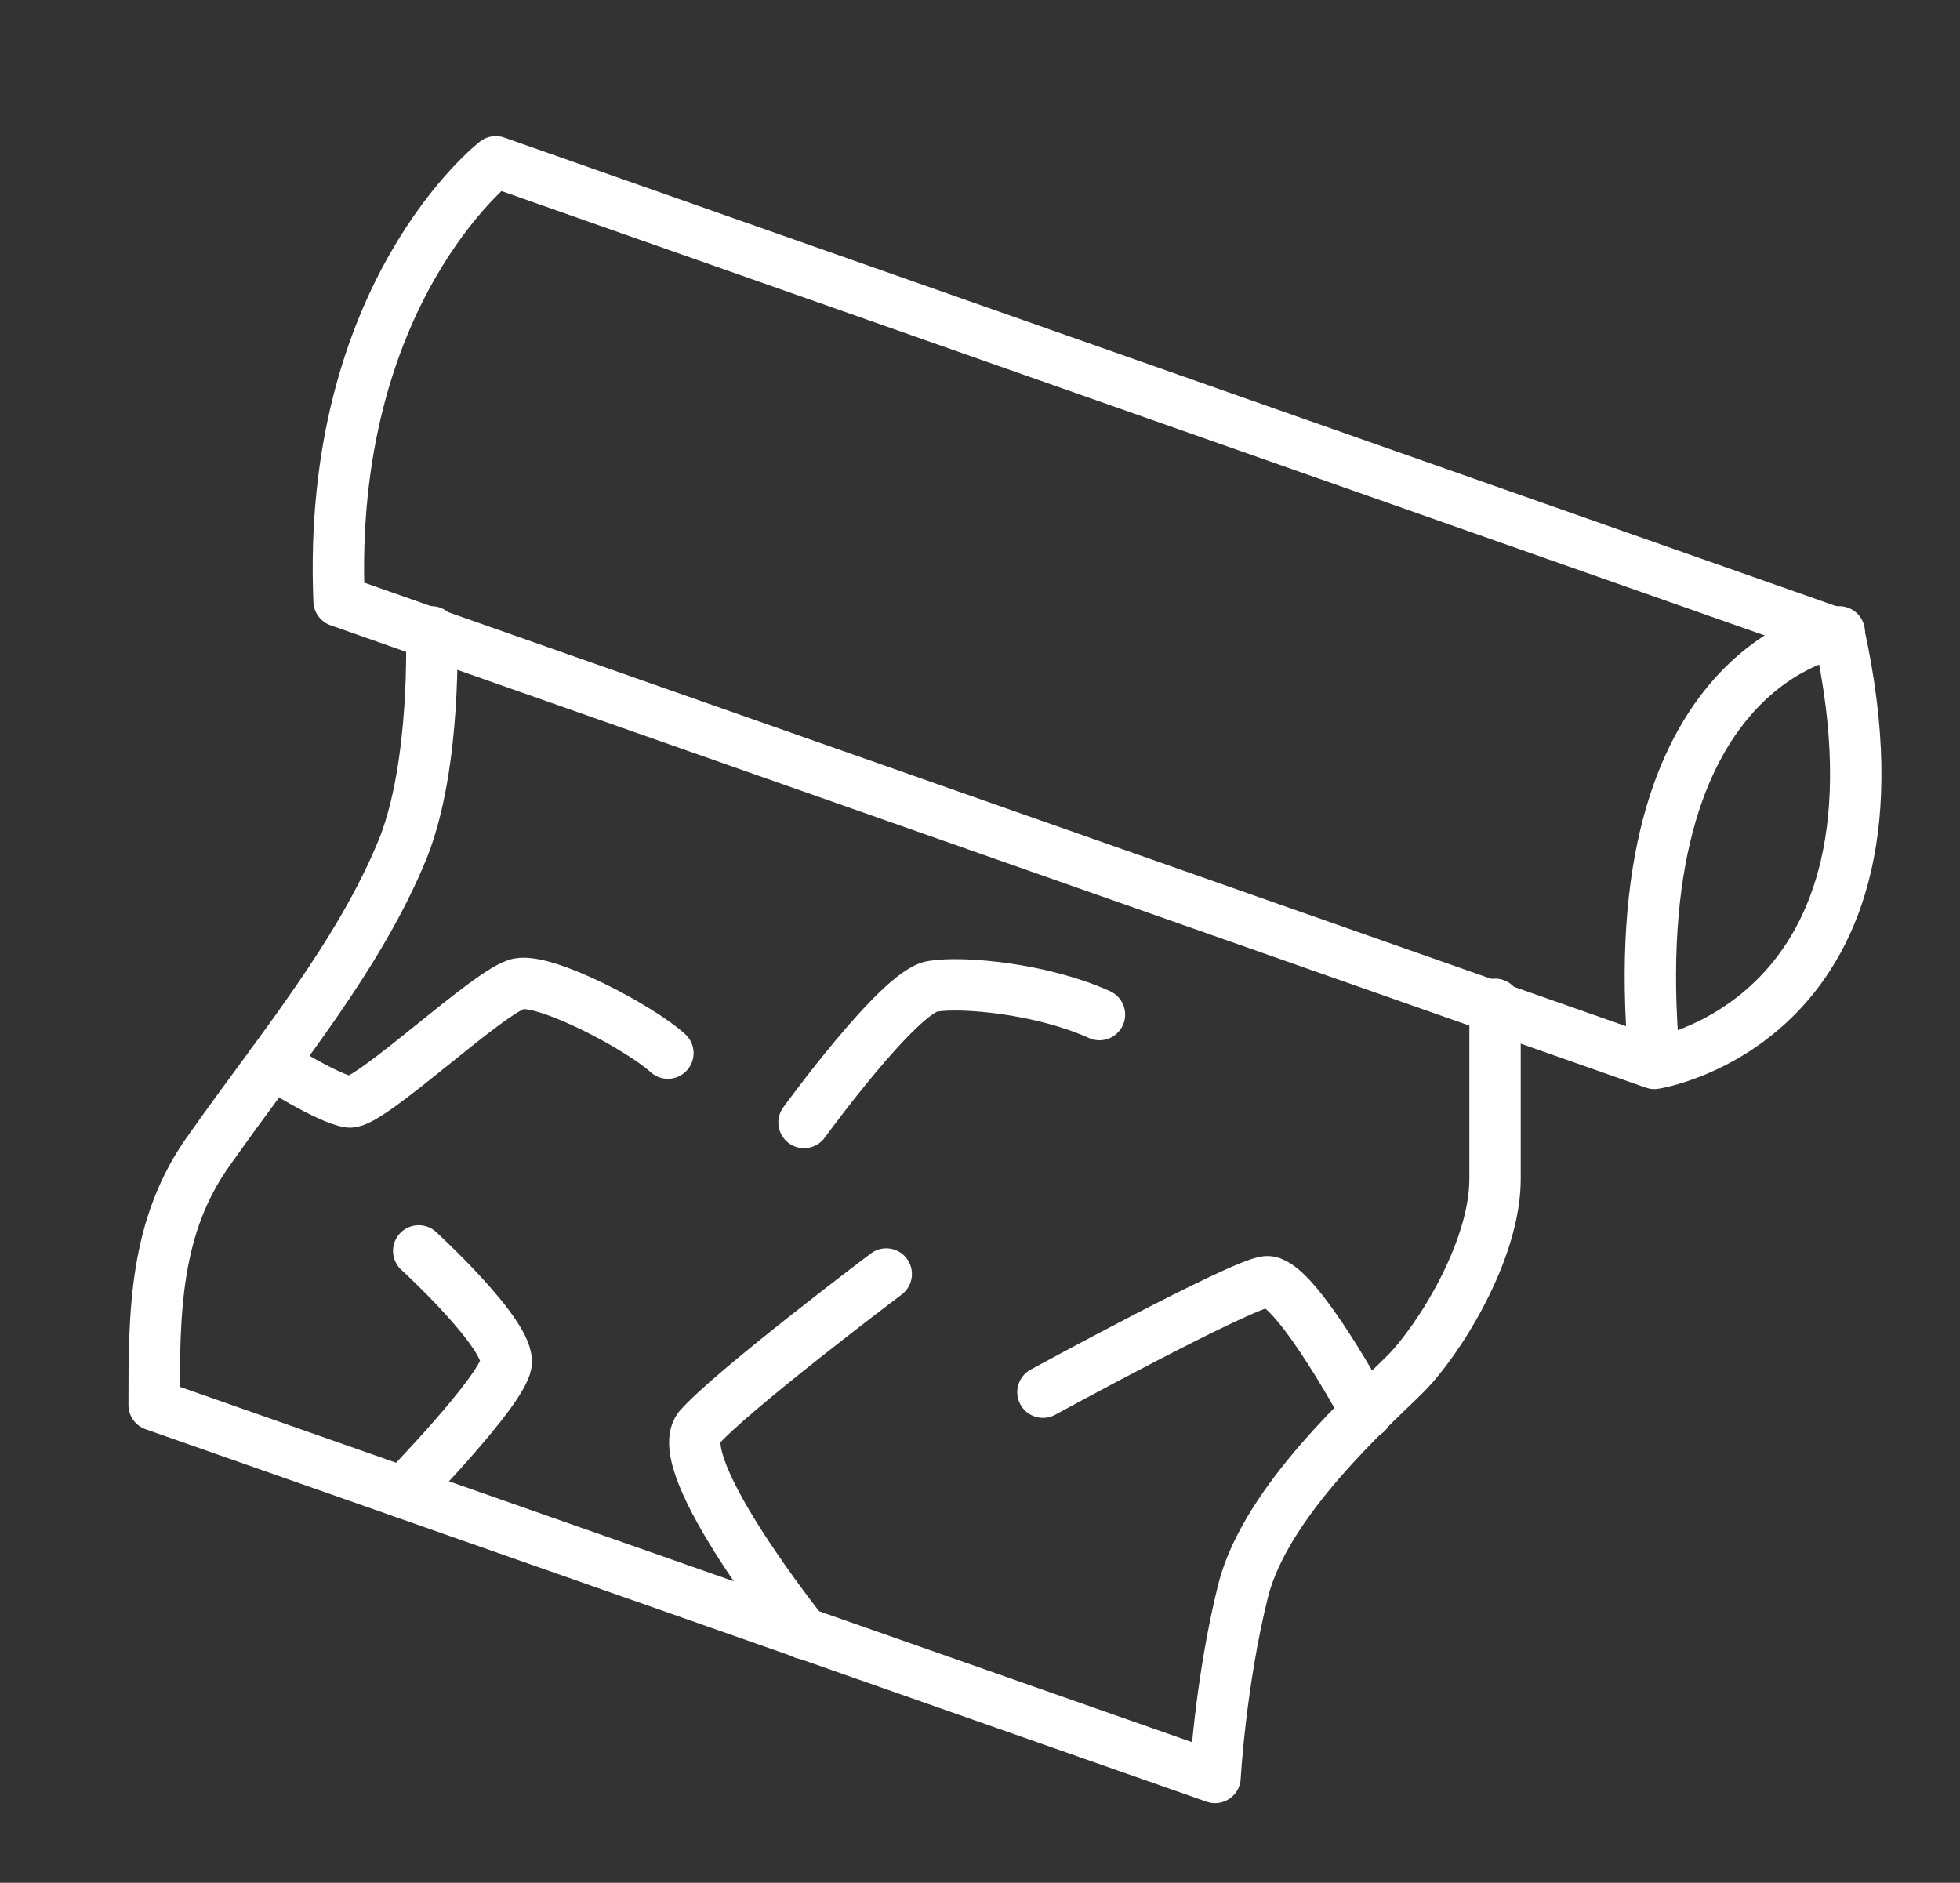
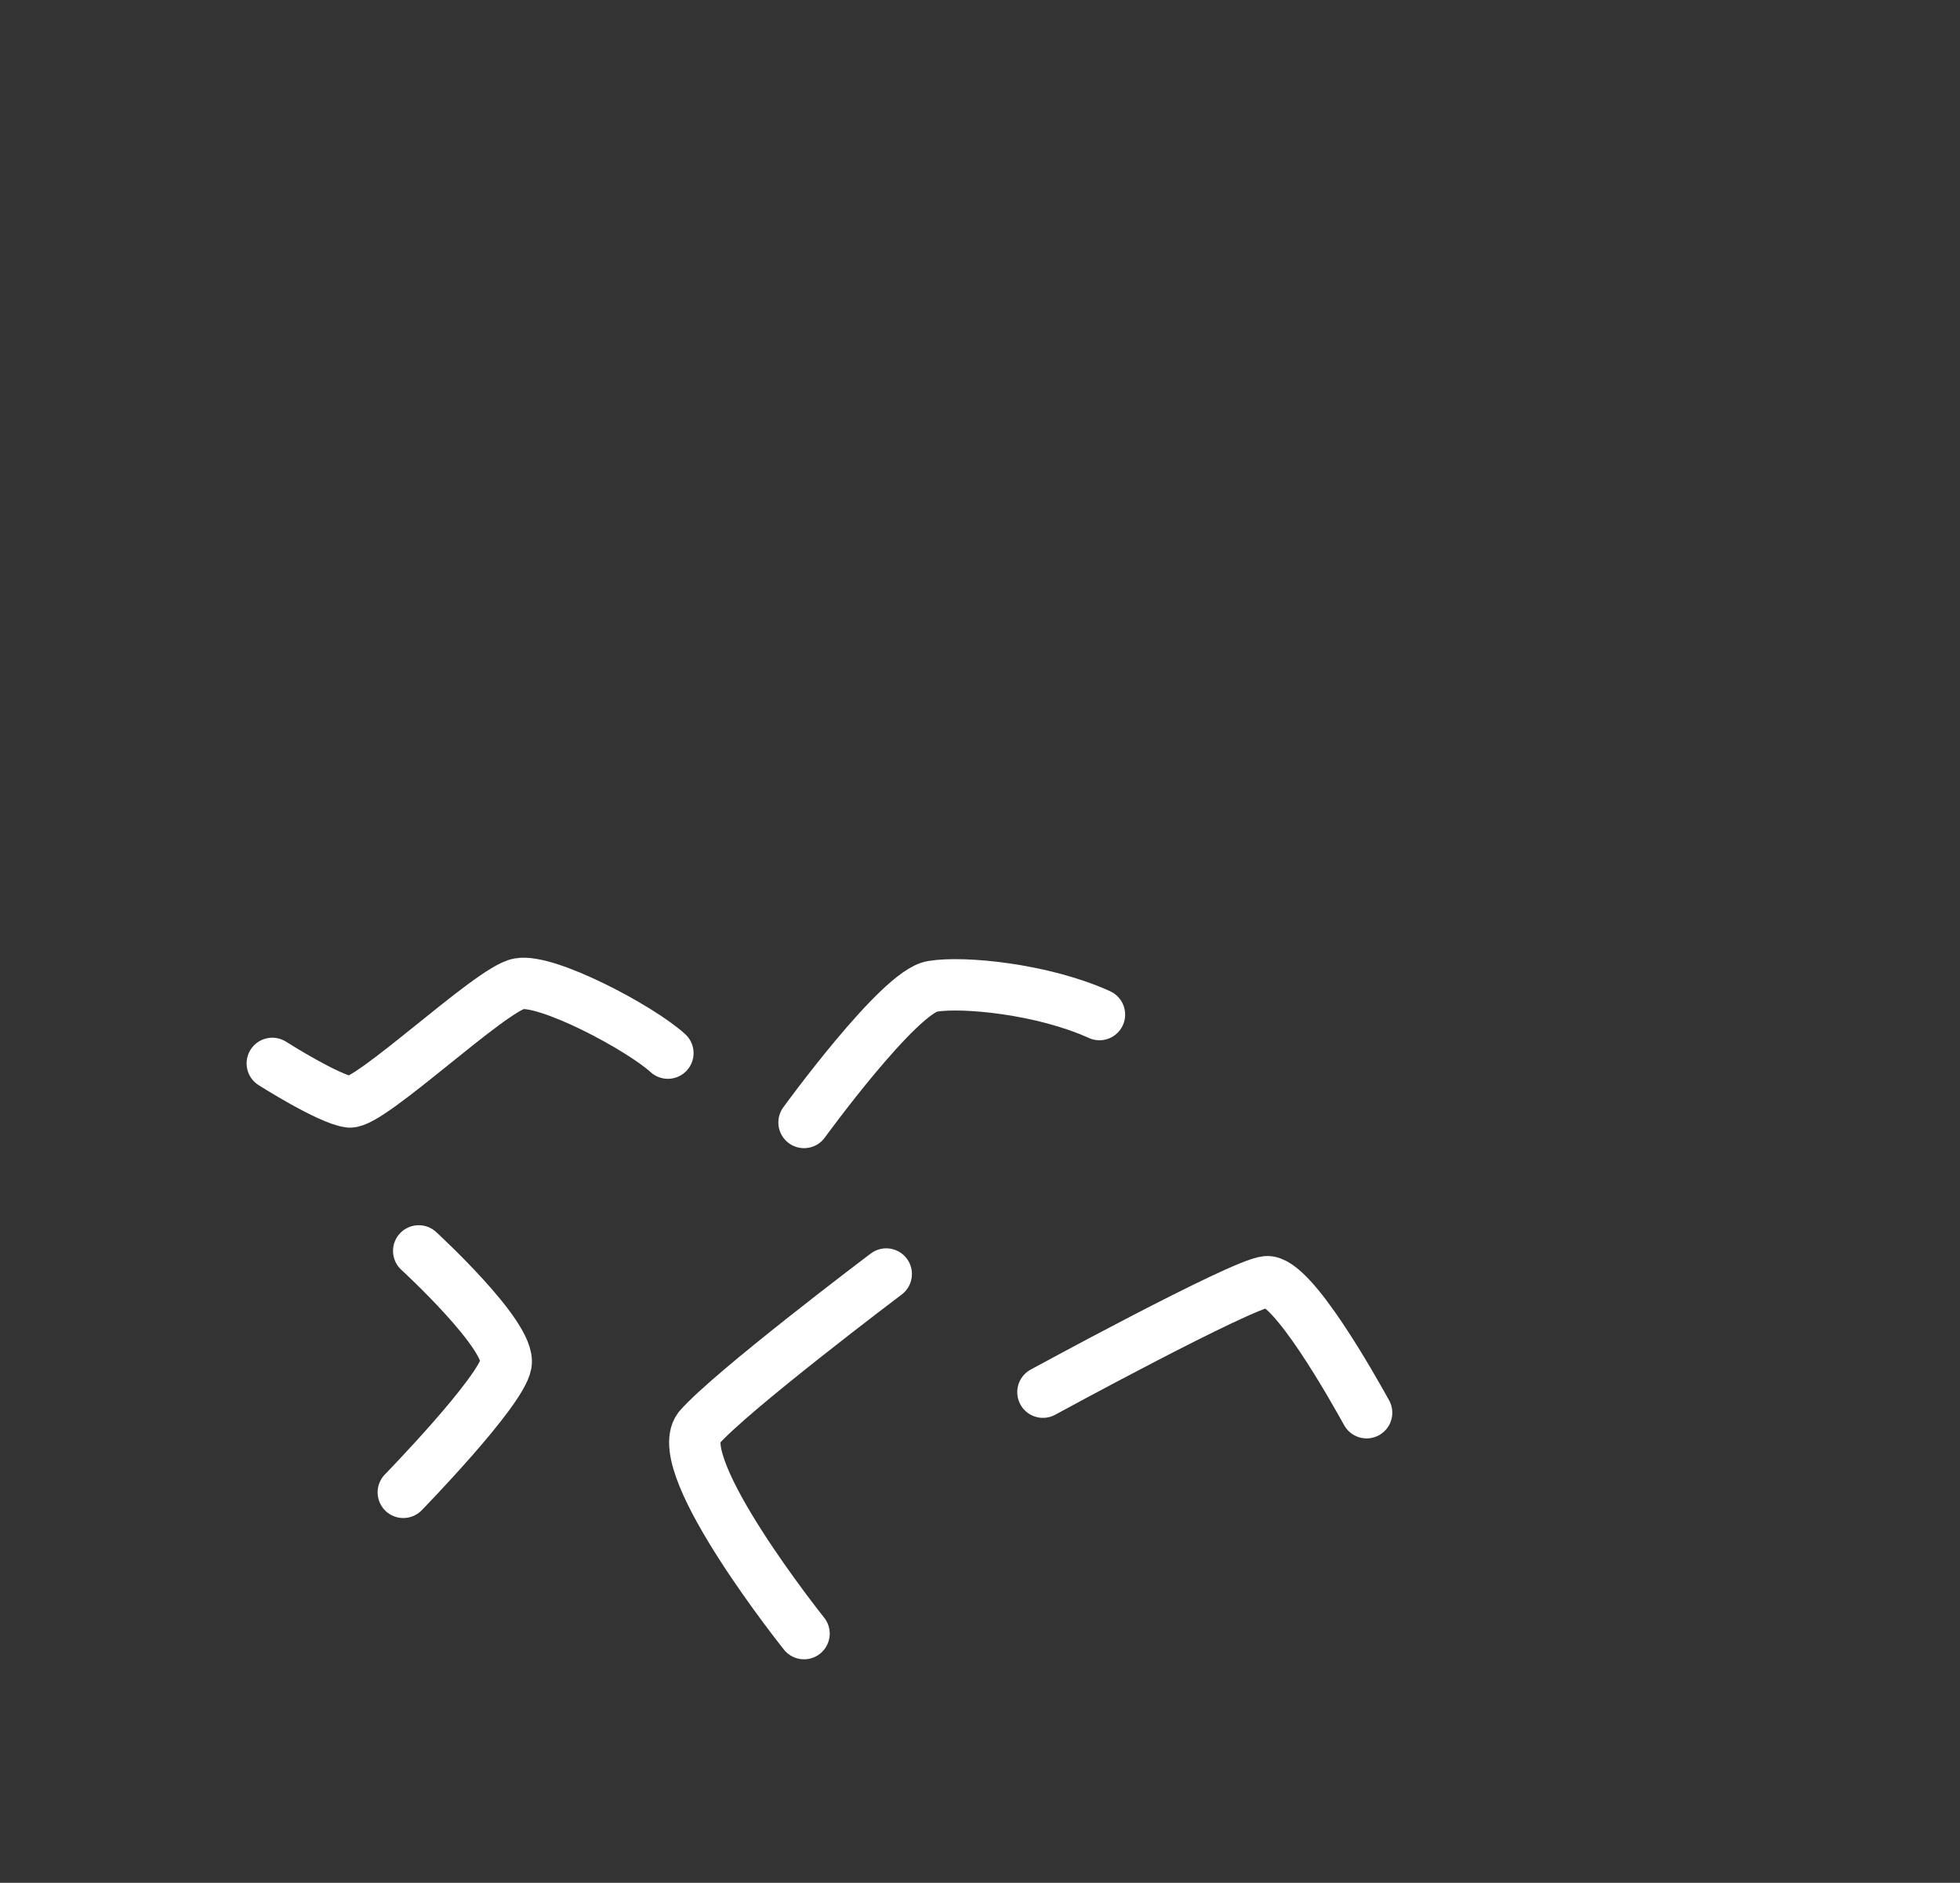
<svg xmlns="http://www.w3.org/2000/svg" version="1.1" id="Слой_1" x="0px" y="0px" viewBox="0 0 76.3 73.3" style="enable-background:new 0 0 76.3 73.3;" xml:space="preserve">
  <rect x="0" y="0" width="76.3" height="73.3" fill="#333333" stroke="none" />
  <style type="text/css">
	.st0{fill:none;stroke:#FFFFFF;stroke-width:2;stroke-linecap:round;stroke-linejoin:round;stroke-miterlimit:10;}
</style>
-   <path class="st0" d="M13.2,23.4l51.2,18c0,0,10.5-1.6,7.2-16.7L19.3,6.3C19.3,6.3,12.7,11.4,13.2,23.4z" />
-   <path class="st0" d="M71.6,24.6c0,0-8.6,1.1-7.2,16.7" />
-   <path class="st0" d="M16.8,24.6c0,0,0.2,5.1-1.1,8.4c-1.7,4.2-4.9,8-7.5,11.7C6,47.7,6,51.1,6,54.7l41.3,14.5c0,0,0.2-3.7,1.1-7.3  c0.9-3.5,5-7.1,6.3-8.4s3.5-4.8,3.5-7.6c0-2.8,0-6.8,0-6.8" />
  <path class="st0" d="M31.3,43.7c0,0,3.7-5.1,5-5.3c1.2-0.2,4.3,0.1,6.5,1.1" />
  <path class="st0" d="M34.5,49.6c0,0-6.1,4.6-7.3,6c-1.1,1.5,4.1,8,4.1,8" />
  <path class="st0" d="M16.3,48.7c0,0,3.6,3.3,3.4,4.4s-4,5-4,5" />
  <path class="st0" d="M10.6,41.4c0,0,2.2,1.4,3,1.5s5.5-4.4,6.6-4.6c1.1-0.2,4.7,1.7,5.8,2.7" />
  <path class="st0" d="M40.6,54.2c0,0,7.7-4.2,8.7-4.3c1-0.1,3.4,4.2,3.9,5.1" />
</svg>